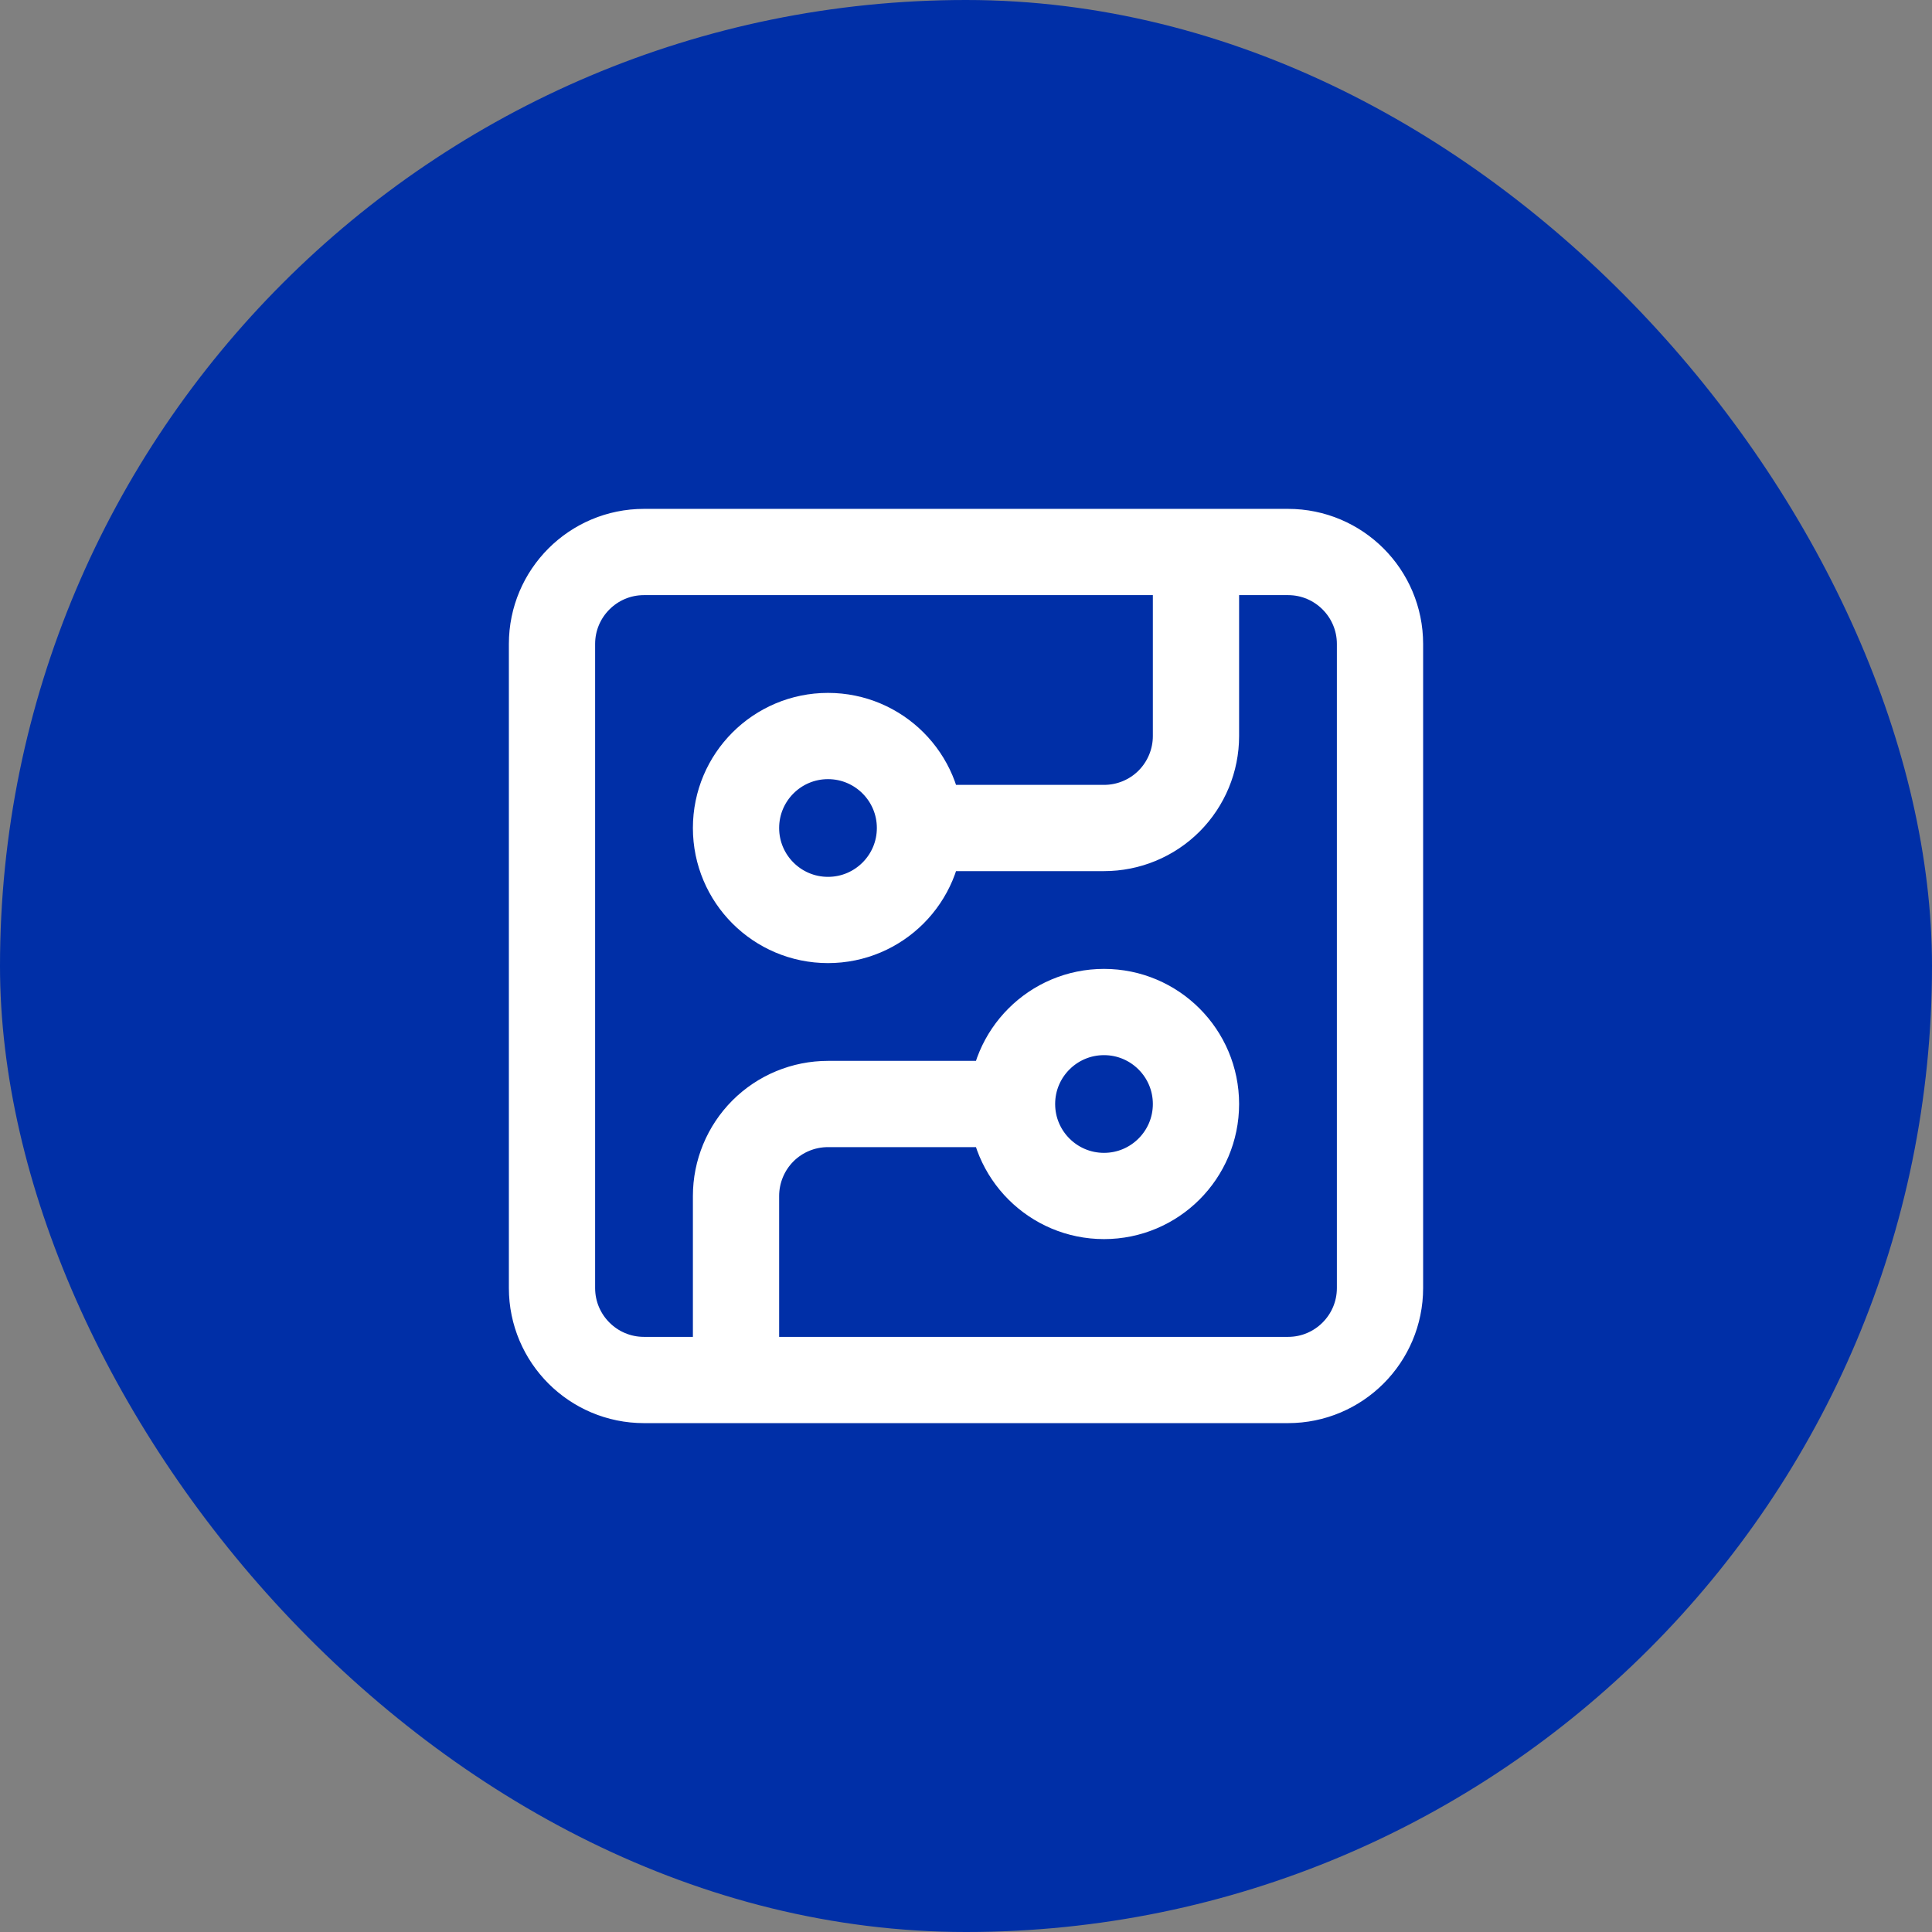
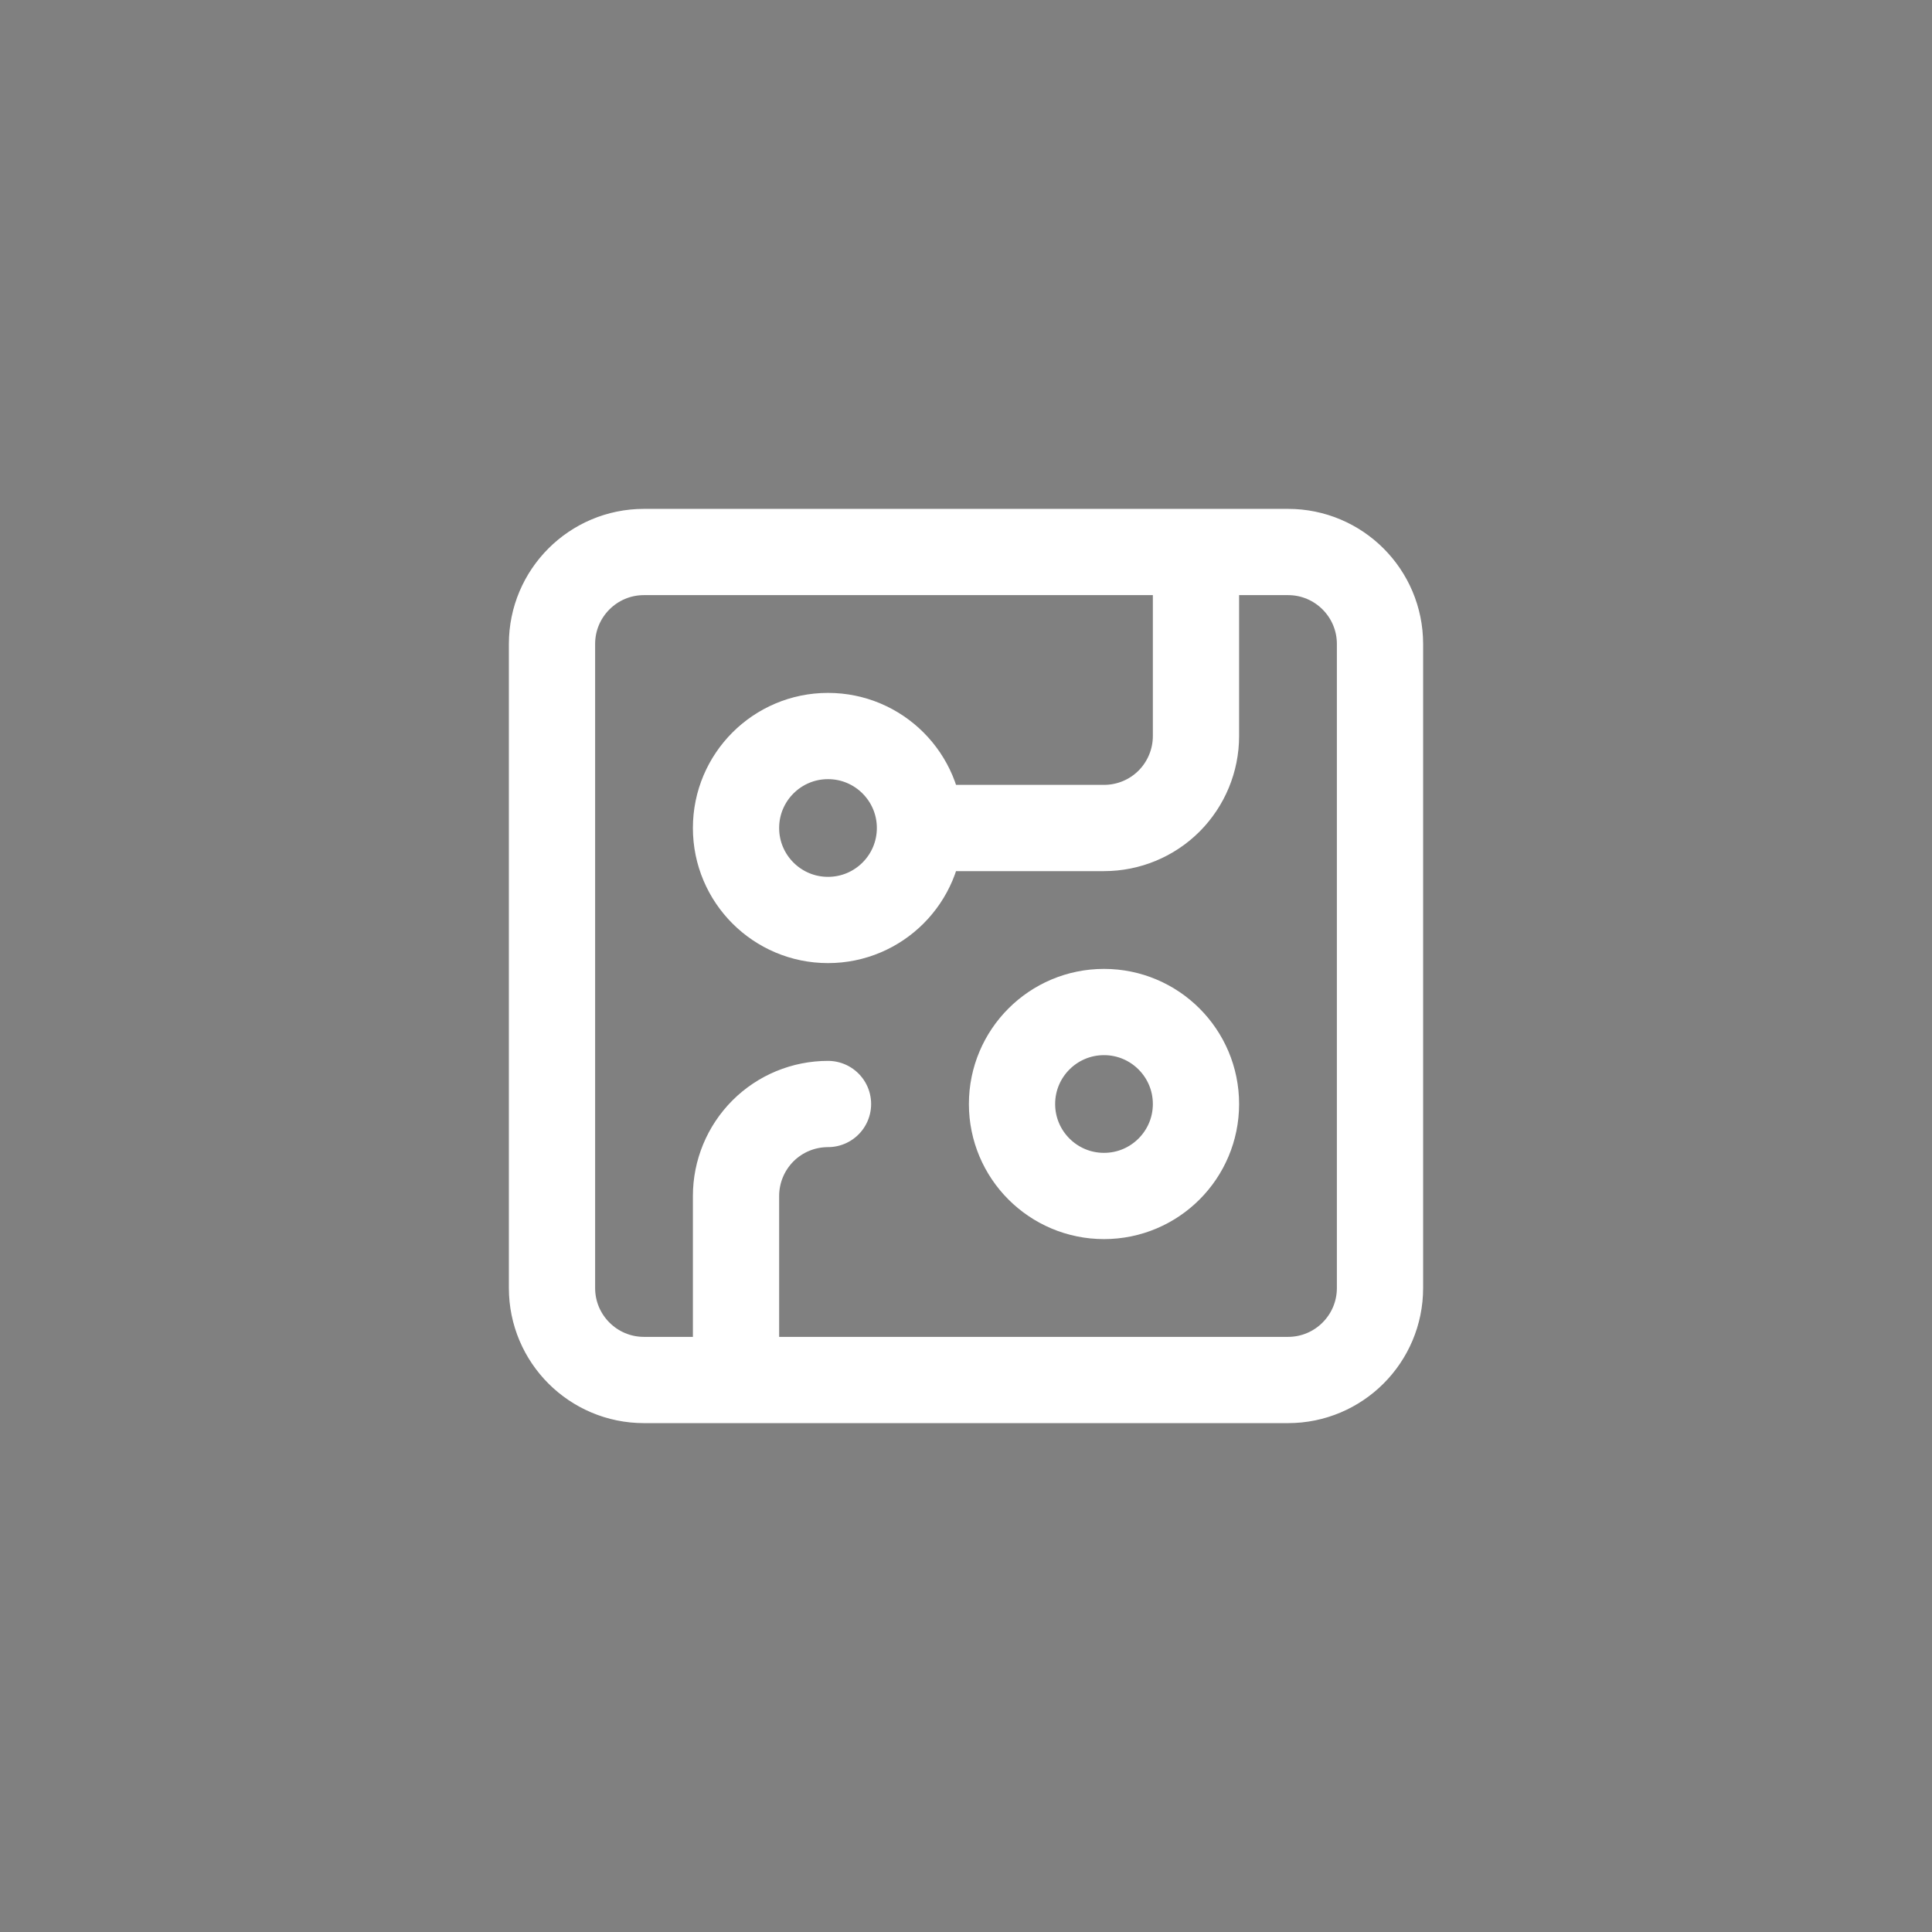
<svg xmlns="http://www.w3.org/2000/svg" fill="none" height="100%" overflow="visible" preserveAspectRatio="none" style="display: block;" viewBox="0 0 28 28" width="100%">
  <rect x="0" y="0" width="28" height="28" fill="#808080" stroke="none" />
  <g id="Icon">
-     <rect fill="#002FA7" height="28" rx="14" width="28" />
-     <path d="M13.333 12H16C16.354 12 16.693 11.86 16.943 11.61C17.193 11.359 17.333 11.02 17.333 10.667V8M13.333 12C13.333 12.736 12.736 13.333 12 13.333C11.264 13.333 10.667 12.736 10.667 12C10.667 11.264 11.264 10.667 12 10.667C12.736 10.667 13.333 11.264 13.333 12ZM10.667 20V17.333C10.667 16.98 10.807 16.641 11.057 16.39C11.307 16.14 11.646 16 12 16H14.667M14.667 16C14.667 16.736 15.264 17.333 16 17.333C16.736 17.333 17.333 16.736 17.333 16C17.333 15.264 16.736 14.667 16 14.667C15.264 14.667 14.667 15.264 14.667 16ZM9.333 8H18.667C19.403 8 20 8.597 20 9.333V18.667C20 19.403 19.403 20 18.667 20H9.333C8.597 20 8 19.403 8 18.667V9.333C8 8.597 8.597 8 9.333 8Z" id="Vector" stroke="white" stroke-linecap="round" stroke-width="1.25" />
+     <path d="M13.333 12H16C16.354 12 16.693 11.86 16.943 11.61C17.193 11.359 17.333 11.02 17.333 10.667V8M13.333 12C13.333 12.736 12.736 13.333 12 13.333C11.264 13.333 10.667 12.736 10.667 12C10.667 11.264 11.264 10.667 12 10.667C12.736 10.667 13.333 11.264 13.333 12ZM10.667 20V17.333C10.667 16.98 10.807 16.641 11.057 16.39C11.307 16.14 11.646 16 12 16M14.667 16C14.667 16.736 15.264 17.333 16 17.333C16.736 17.333 17.333 16.736 17.333 16C17.333 15.264 16.736 14.667 16 14.667C15.264 14.667 14.667 15.264 14.667 16ZM9.333 8H18.667C19.403 8 20 8.597 20 9.333V18.667C20 19.403 19.403 20 18.667 20H9.333C8.597 20 8 19.403 8 18.667V9.333C8 8.597 8.597 8 9.333 8Z" id="Vector" stroke="white" stroke-linecap="round" stroke-width="1.25" />
  </g>
</svg>